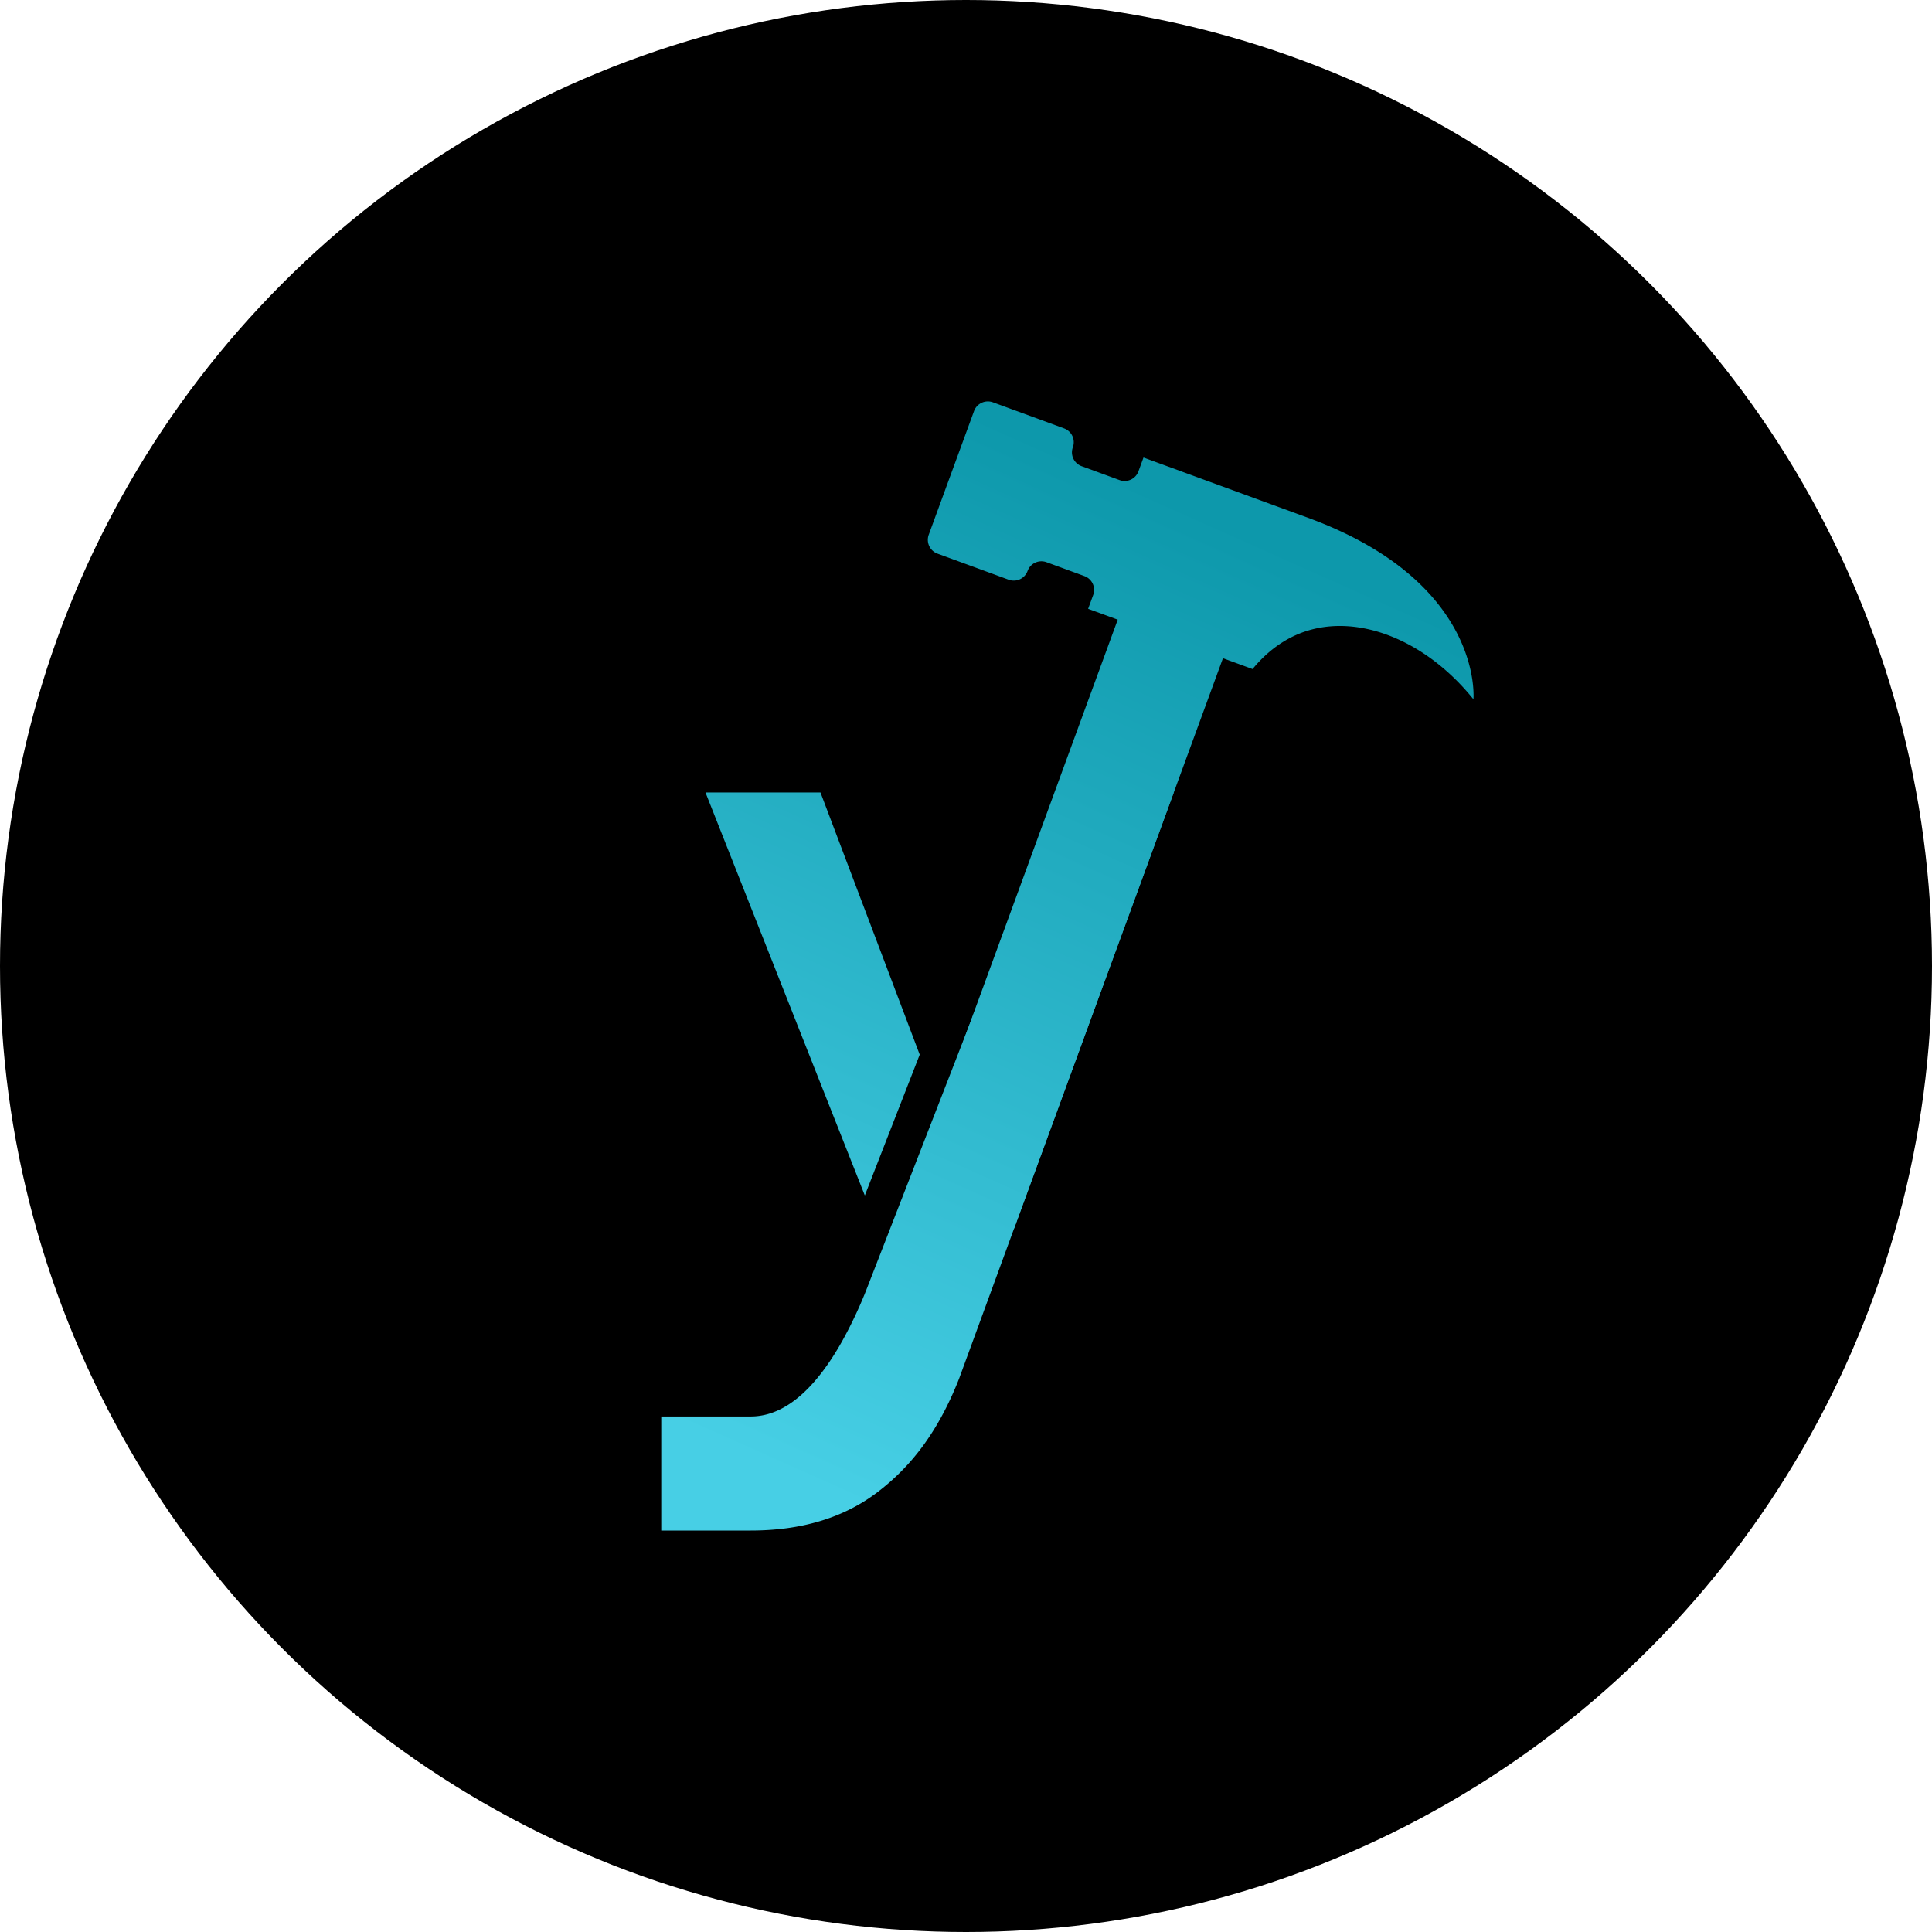
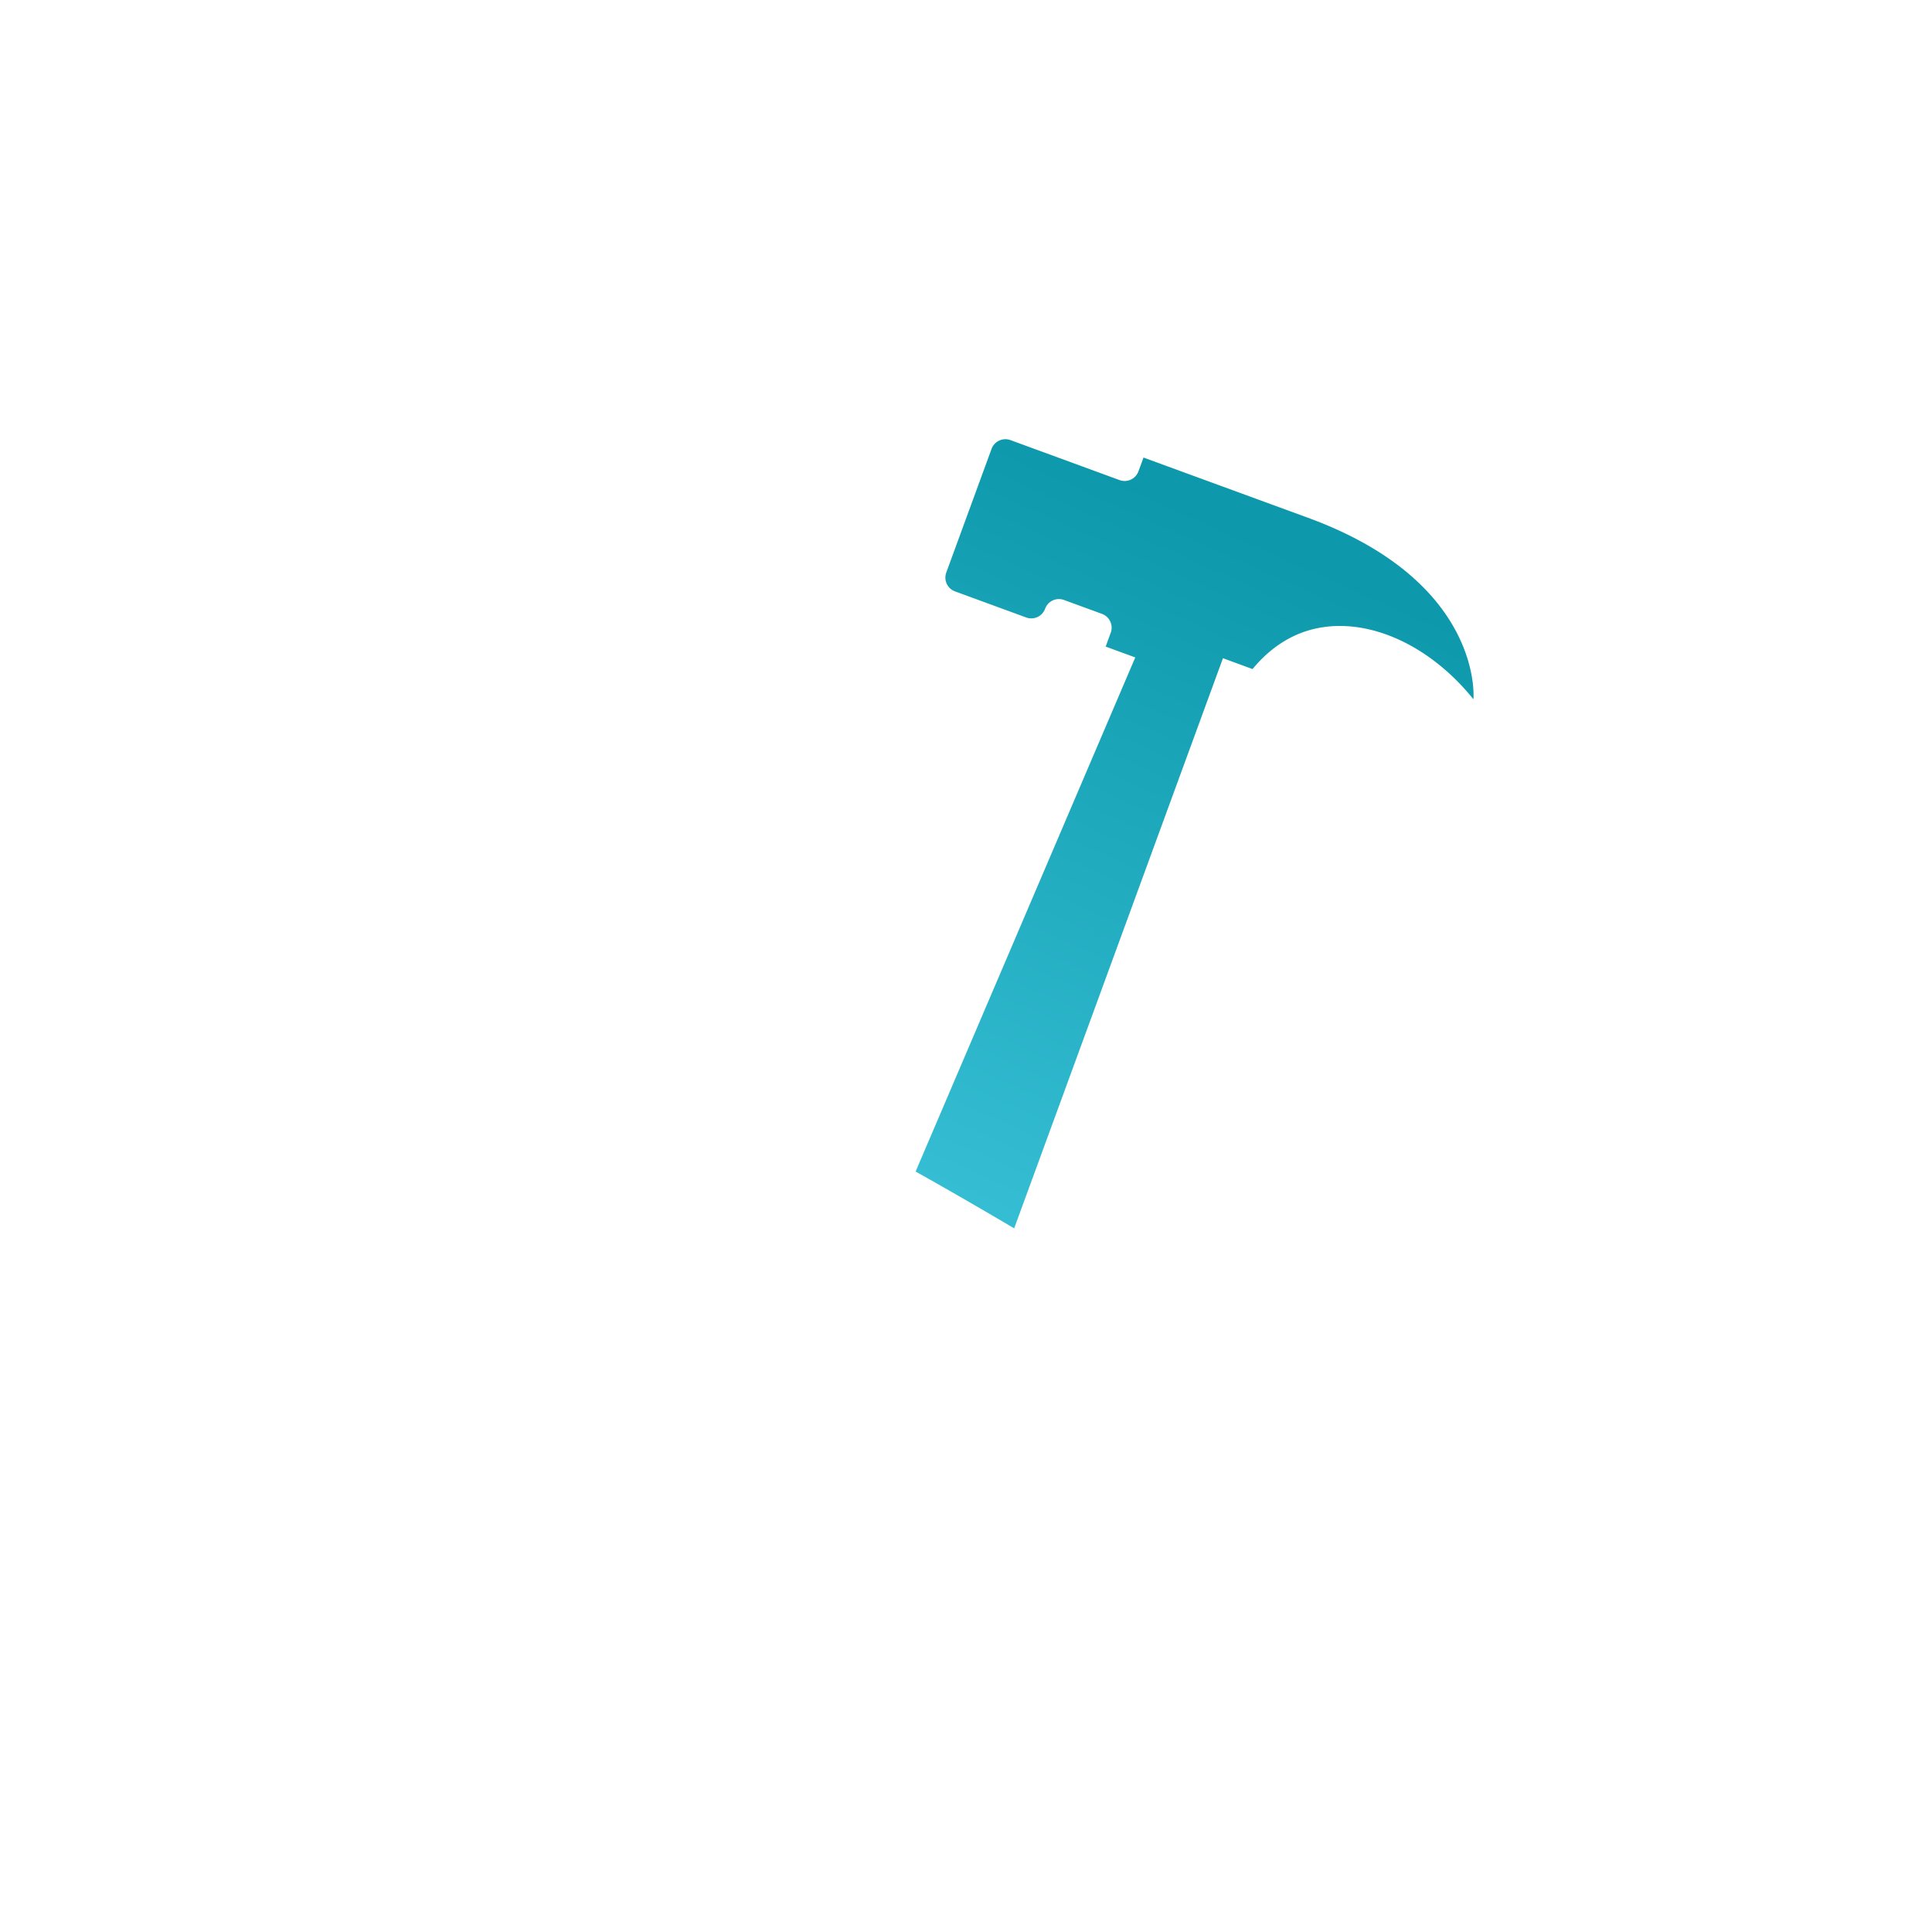
<svg xmlns="http://www.w3.org/2000/svg" xmlns:xlink="http://www.w3.org/1999/xlink" id="Layer_1" data-name="Layer 1" viewBox="0 0 2000 2000">
  <defs>
    <style>.cls-1{fill:url(#linear-gradient);}.cls-2{fill:url(#linear-gradient-2);}.cls-3{fill:url(#linear-gradient-3);}</style>
    <linearGradient id="linear-gradient" x1="805.38" y1="1521.92" x2="1247.18" y2="531.97" gradientUnits="userSpaceOnUse">
      <stop offset="0" stop-color="#47cfe5" />
      <stop offset="1" stop-color="#0d98ab" />
    </linearGradient>
    <linearGradient id="linear-gradient-2" x1="628.09" y1="1442.8" x2="1069.89" y2="452.85" xlink:href="#linear-gradient" />
    <linearGradient id="linear-gradient-3" x1="837.65" y1="1536.32" x2="1279.45" y2="546.37" xlink:href="#linear-gradient" />
  </defs>
-   <circle cx="1000" cy="1000" r="1000" />
-   <path class="cls-1" d="M1097.05,820.35,896.16,1337a456.86,456.86,0,0,1-24.74,52.07c-23.85,42.22-55.26,77.26-94.3,77.26H684.53v118.07h92.59q78.68,0,130.74-39.33c34.67-26.3,63-62,85-117.93l222.22-606.8Z" />
-   <polygon class="cls-2" points="952.09 1091.75 849.35 820.35 730.31 820.35 895.27 1237.53 952.09 1091.75" />
-   <path class="cls-3" d="M1354,536l-170.26-62.35-5.24,14.32A15.24,15.24,0,0,1,1159,497l-39.31-14.4a15.24,15.24,0,0,1-9.08-19.55,15.24,15.24,0,0,0-9.07-19.56l-73.67-27a15.24,15.24,0,0,0-19.55,9.07l-46.88,128a15.22,15.22,0,0,0,9.07,19.55l73.67,27a15.24,15.24,0,0,0,19.56-9.07,15.24,15.24,0,0,1,19.55-9.07l39.31,14.4a15.23,15.23,0,0,1,9.07,19.55l-5.24,14.32,30.65,11.22L947.84,1212.77q27.69,15.51,55.15,31.41,23.5,13.6,46.88,27.4L1266,681.38l30.65,11.23c20.21-24.62,41.27-34.39,53.63-38.64,55.67-19.12,125.6,8.54,175,69.89C1525.34,723.86,1536.33,602.74,1354,536Z" />
+   <path class="cls-3" d="M1354,536l-170.26-62.35-5.24,14.32A15.24,15.24,0,0,1,1159,497l-39.31-14.4l-73.67-27a15.24,15.24,0,0,0-19.55,9.07l-46.88,128a15.22,15.22,0,0,0,9.07,19.55l73.67,27a15.24,15.24,0,0,0,19.56-9.07,15.24,15.24,0,0,1,19.55-9.07l39.31,14.4a15.23,15.23,0,0,1,9.07,19.55l-5.24,14.32,30.65,11.22L947.84,1212.77q27.69,15.51,55.15,31.41,23.5,13.6,46.88,27.4L1266,681.38l30.65,11.23c20.21-24.62,41.27-34.39,53.63-38.64,55.67-19.12,125.6,8.54,175,69.89C1525.34,723.86,1536.33,602.74,1354,536Z" />
</svg>